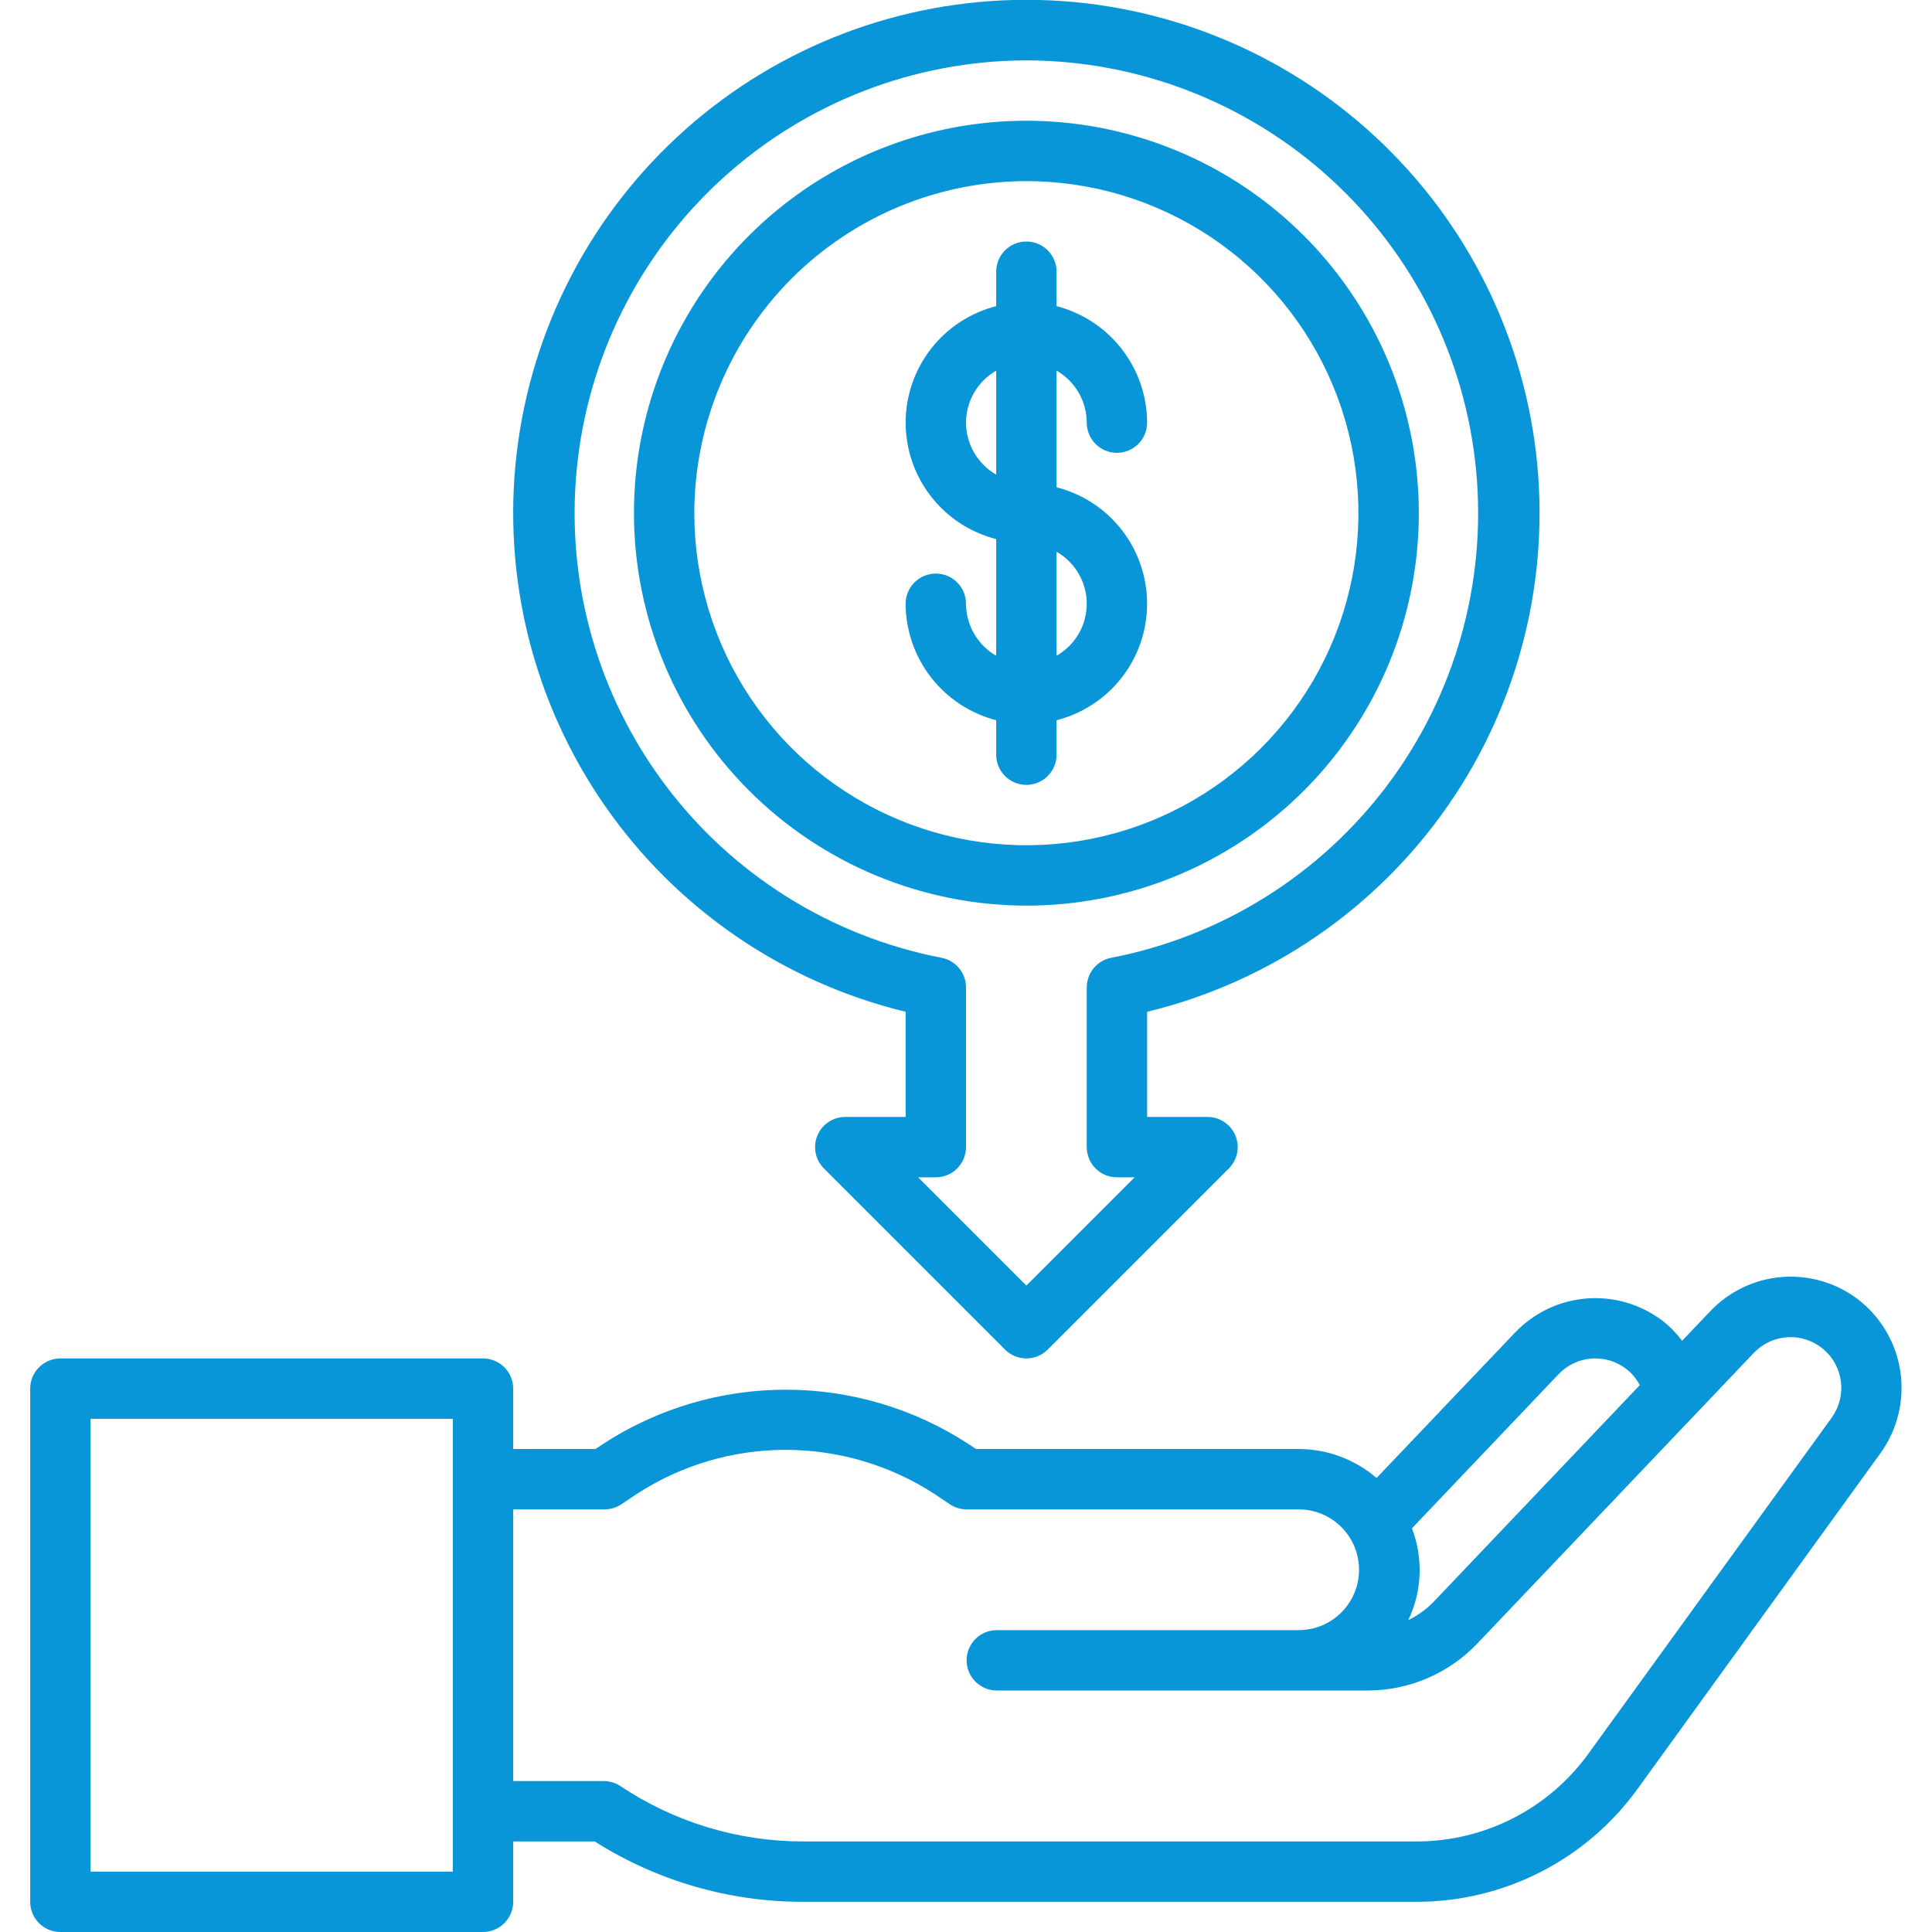
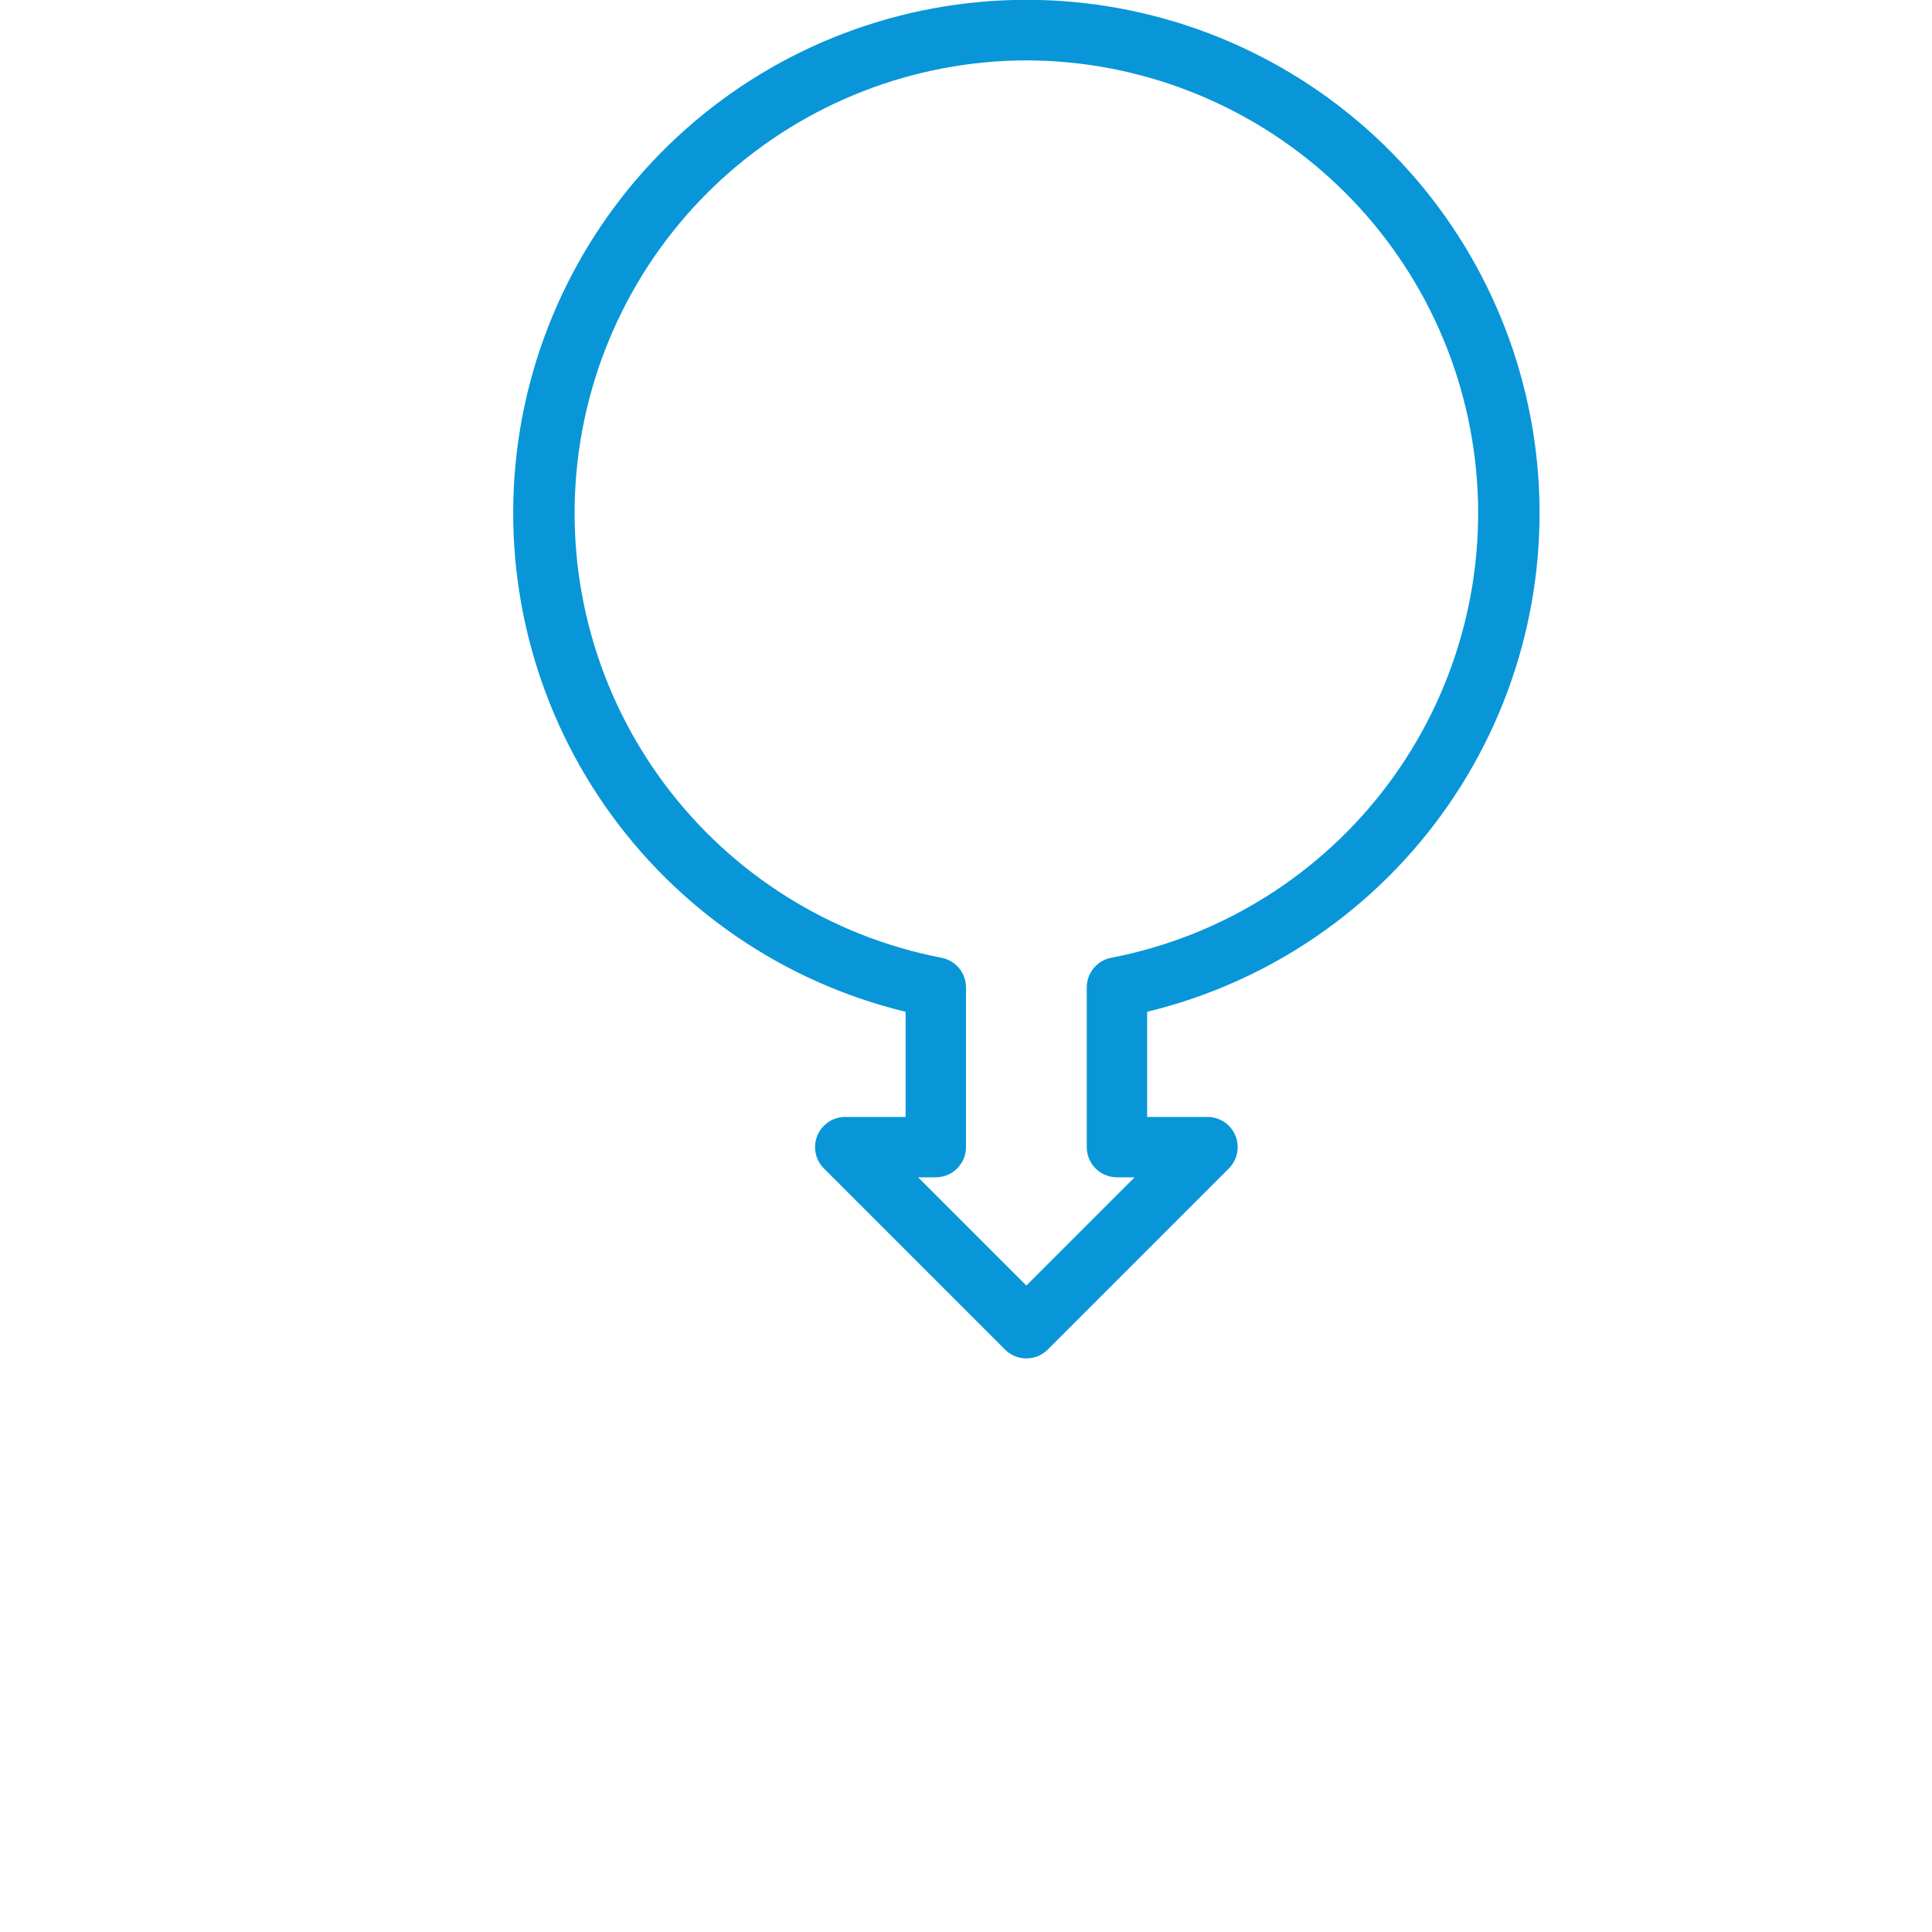
<svg xmlns="http://www.w3.org/2000/svg" width="512" height="512" viewBox="0 0 512 512" fill="none">
  <g clip-path="url(#clip0_207_40)">
-     <path d="M272 240C292.569 240 312.677 233.901 329.779 222.473C346.882 211.045 360.212 194.803 368.083 175.799C375.955 156.796 378.015 135.885 374.002 115.711C369.989 95.537 360.084 77.006 345.539 62.461C330.994 47.916 312.463 38.011 292.289 33.998C272.115 29.985 251.204 32.045 232.201 39.917C213.197 47.788 196.955 61.118 185.527 78.221C174.099 95.323 168 115.431 168 136C168.032 163.573 178.999 190.007 198.496 209.504C217.993 229.001 244.427 239.968 272 240ZM272 48C289.405 48 306.419 53.161 320.89 62.831C335.362 72.5 346.641 86.244 353.301 102.324C359.962 118.404 361.705 136.098 358.309 153.168C354.914 170.238 346.532 185.918 334.225 198.225C321.918 210.532 306.238 218.914 289.168 222.309C272.098 225.705 254.404 223.962 238.324 217.301C222.244 210.641 208.5 199.362 198.831 184.89C189.161 170.419 184 153.405 184 136C184.028 112.669 193.308 90.302 209.805 73.805C226.302 57.308 248.669 48.028 272 48Z" fill="#0896D8" />
-     <path d="M256 160C256 157.878 255.157 155.843 253.657 154.343C252.157 152.843 250.122 152 248 152C245.878 152 243.843 152.843 242.343 154.343C240.843 155.843 240 157.878 240 160C240.027 167.074 242.396 173.939 246.738 179.523C251.081 185.108 257.151 189.096 264 190.864V200C264 202.122 264.843 204.157 266.343 205.657C267.843 207.157 269.878 208 272 208C274.122 208 276.157 207.157 277.657 205.657C279.157 204.157 280 202.122 280 200V190.864C286.861 189.118 292.944 185.136 297.289 179.546C301.634 173.957 303.993 167.079 303.993 160C303.993 152.921 301.634 146.043 297.289 140.454C292.944 134.864 286.861 130.882 280 129.136V98.224C282.424 99.617 284.44 101.623 285.844 104.041C287.248 106.459 287.992 109.204 288 112C288 114.122 288.843 116.157 290.343 117.657C291.843 119.157 293.878 120 296 120C298.122 120 300.157 119.157 301.657 117.657C303.157 116.157 304 114.122 304 112C303.973 104.926 301.604 98.061 297.262 92.477C292.919 86.892 286.849 82.904 280 81.136V72C280 69.878 279.157 67.843 277.657 66.343C276.157 64.843 274.122 64 272 64C269.878 64 267.843 64.843 266.343 66.343C264.843 67.843 264 69.878 264 72V81.136C257.139 82.882 251.056 86.865 246.711 92.454C242.366 98.043 240.007 104.921 240.007 112C240.007 119.079 242.366 125.957 246.711 131.546C251.056 137.136 257.139 141.118 264 142.864V173.776C261.576 172.383 259.56 170.377 258.156 167.959C256.752 165.541 256.008 162.796 256 160ZM280 146.224C282.429 147.611 284.448 149.616 285.853 152.036C287.257 154.455 287.997 157.203 287.997 160C287.997 162.797 287.257 165.545 285.853 167.964C284.448 170.384 282.429 172.389 280 173.776V146.224ZM256 112C256.008 109.204 256.752 106.459 258.156 104.041C259.56 101.623 261.576 99.617 264 98.224V125.776C261.576 124.383 259.56 122.377 258.156 119.959C256.752 117.541 256.008 114.796 256 112ZM492.336 344.304C486.565 339.928 479.383 337.835 472.164 338.425C464.946 339.016 458.199 342.248 453.216 347.504L445.784 355.312C444.282 353.321 442.526 351.535 440.56 350C434.791 345.623 427.609 343.529 420.392 344.119C413.174 344.71 406.429 347.943 401.448 353.2L364.8 391.68C359.079 386.755 351.789 384.032 344.24 384H258.64L256.624 382.656C242.224 373.277 225.409 368.283 208.224 368.283C191.039 368.283 174.224 373.277 159.824 382.656L157.808 384H136V368C136 365.878 135.157 363.843 133.657 362.343C132.157 360.843 130.122 360 128 360H16C13.878 360 11.843 360.843 10.343 362.343C8.843 363.843 8 365.878 8 368V504C8 506.122 8.843 508.157 10.343 509.657C11.843 511.157 13.878 512 16 512H128C130.122 512 132.157 511.157 133.657 509.657C135.157 508.157 136 506.122 136 504V488H157.6C174.106 498.469 193.254 504.019 212.8 504H375.536C386.92 503.985 398.139 501.278 408.277 496.1C418.415 490.923 427.186 483.421 433.872 474.208L498.4 385.032C502.874 378.784 504.742 371.041 503.61 363.441C502.479 355.84 498.436 348.978 492.336 344.304ZM120 496H24V376H120V496ZM374.168 405.032L413.04 364.176C415.316 361.779 418.395 360.305 421.69 360.036C424.984 359.768 428.262 360.723 430.896 362.72C432.43 363.88 433.68 365.374 434.552 367.088L379.888 424.536C377.959 426.511 375.702 428.135 373.216 429.336C375.021 425.56 376.037 421.456 376.2 417.274C376.364 413.092 375.673 408.921 374.168 405.016V405.032ZM485.448 375.656L420.904 464.8C415.707 471.971 408.888 477.81 401.003 481.842C393.118 485.875 384.392 487.984 375.536 488H212.84C195.612 488.013 178.767 482.913 164.44 473.344C163.124 472.47 161.58 472.002 160 472H136V400H160.224C161.804 400 163.349 399.533 164.664 398.656L168.664 395.968C180.425 388.305 194.159 384.226 208.196 384.226C222.233 384.226 235.967 388.305 247.728 395.968L251.728 398.656C253.041 399.531 254.582 399.999 256.16 400H344.16C348.403 400 352.473 401.686 355.474 404.686C358.474 407.687 360.16 411.757 360.16 416C360.16 420.243 358.474 424.313 355.474 427.314C352.473 430.314 348.403 432 344.16 432H264.16C262.038 432 260.003 432.843 258.503 434.343C257.003 435.843 256.16 437.878 256.16 440C256.16 442.122 257.003 444.157 258.503 445.657C260.003 447.157 262.038 448 264.16 448H362.504C367.924 447.991 373.286 446.885 378.267 444.748C383.249 442.612 387.746 439.489 391.488 435.568L464.8 358.504C467.154 356.045 470.352 354.569 473.751 354.376C477.15 354.182 480.495 355.284 483.113 357.461C485.731 359.637 487.426 362.725 487.856 366.102C488.286 369.478 487.42 372.893 485.432 375.656H485.448Z" fill="#0896D8" />
    <path d="M240 268.135V295.999H224C222.418 295.999 220.871 296.469 219.556 297.348C218.241 298.227 217.216 299.476 216.61 300.938C216.005 302.399 215.847 304.007 216.155 305.559C216.464 307.111 217.225 308.536 218.344 309.655L266.344 357.655C267.844 359.155 269.879 359.997 272 359.997C274.121 359.997 276.156 359.155 277.656 357.655L325.656 309.655C326.774 308.536 327.536 307.111 327.845 305.559C328.153 304.007 327.995 302.399 327.389 300.938C326.784 299.476 325.759 298.227 324.444 297.348C323.128 296.469 321.582 295.999 320 295.999H304V268.135C336.345 260.304 364.696 240.886 383.685 213.557C402.675 186.228 410.985 152.884 407.042 119.84C403.099 86.795 387.177 56.343 362.29 34.249C337.403 12.155 305.279 -0.047 272 -0.047C238.721 -0.047 206.597 12.155 181.71 34.249C156.823 56.343 140.901 86.795 136.958 119.84C133.015 152.884 141.325 186.228 160.314 213.557C179.304 240.886 207.655 260.304 240 268.135ZM272 15.999C301.82 16.067 330.547 27.237 352.581 47.331C374.616 67.424 388.379 95.002 391.189 124.69C394 154.377 385.655 184.048 367.783 207.919C349.91 231.79 323.79 248.152 294.512 253.815C292.682 254.161 291.03 255.136 289.841 256.57C288.652 258.004 288.001 259.808 288 261.671V303.999C288 306.121 288.843 308.155 290.343 309.656C291.843 311.156 293.878 311.999 296 311.999H300.688L272 340.687L243.312 311.999H248C250.122 311.999 252.156 311.156 253.657 309.656C255.157 308.155 256 306.121 256 303.999V261.671C255.999 259.808 255.348 258.004 254.159 256.57C252.97 255.136 251.318 254.161 249.488 253.815C220.21 248.152 194.09 231.79 176.217 207.919C158.344 184.048 150 154.377 152.81 124.69C155.621 95.002 169.384 67.424 191.418 47.331C213.453 27.237 242.179 16.067 272 15.999Z" fill="#0896D8" />
  </g>
  <defs>
    <clipPath id="clip0_207_40">
      <rect width="512" height="512" fill="white" />
    </clipPath>
  </defs>
</svg>